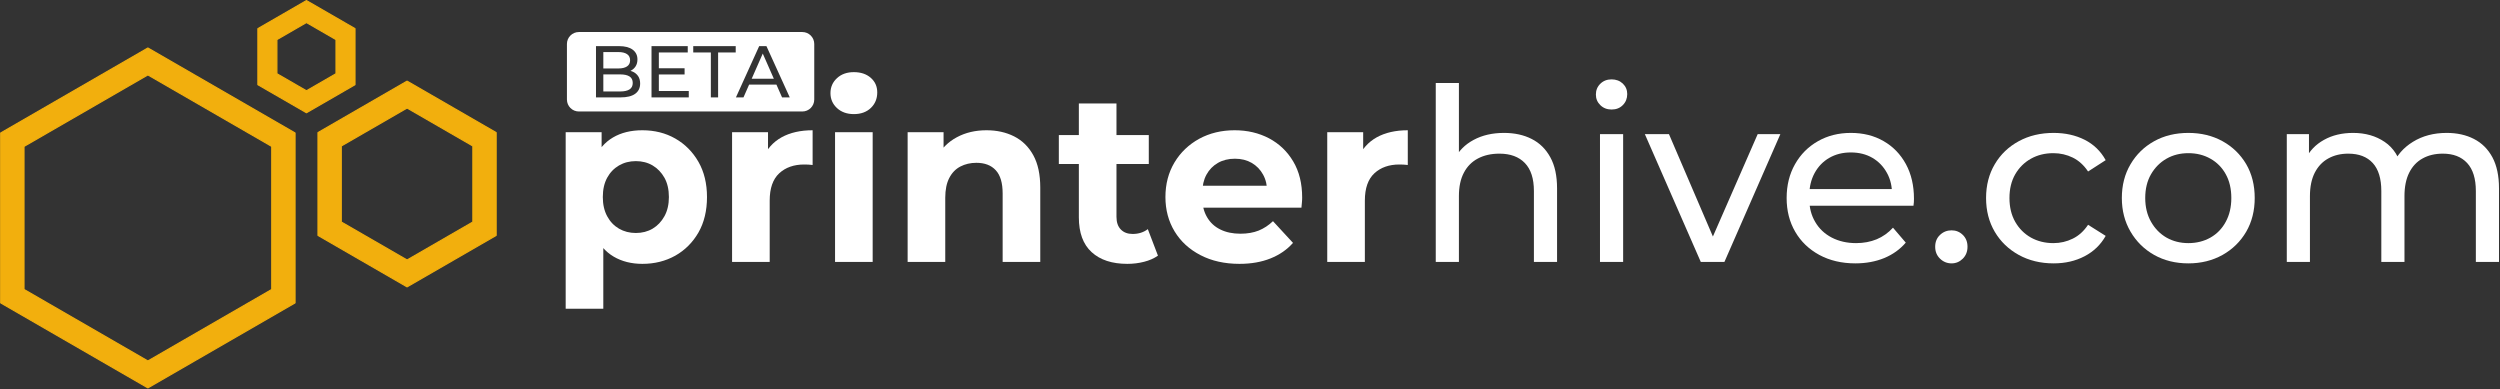
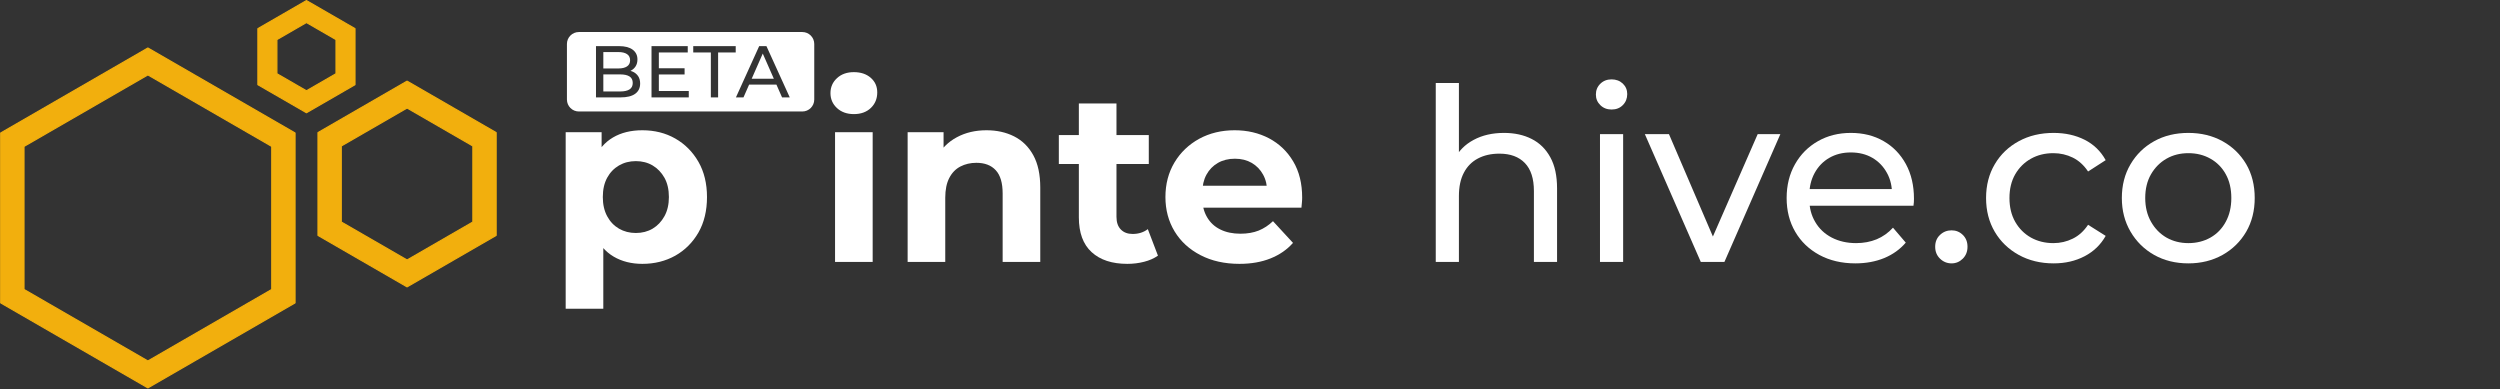
<svg xmlns="http://www.w3.org/2000/svg" width="100%" height="100%" viewBox="0 0 2190 341" version="1.1" xml:space="preserve" style="fill-rule:evenodd;clip-rule:evenodd;stroke-linejoin:round;stroke-miterlimit:2;">
  <rect x="0" y="0" width="2190" height="341" fill="#333333" stroke="none" />
  <g transform="matrix(1,0,0,1,-1003.05,-982.146)">
    <g transform="matrix(4.225,0,0,4.225,-5829.17,-5084.67)">
      <path d="M1750.28,1490.64C1748.02,1490.64 1746.03,1490.14 1744.33,1489.14C1742.63,1488.14 1741.31,1486.61 1740.36,1484.56C1739.41,1482.51 1738.93,1479.92 1738.93,1476.79C1738.93,1473.62 1739.38,1471.02 1740.28,1468.99C1741.18,1466.95 1742.48,1465.44 1744.18,1464.44C1745.88,1463.44 1747.91,1462.94 1750.28,1462.94C1752.82,1462.94 1755.09,1463.51 1757.11,1464.66C1759.12,1465.81 1760.72,1467.42 1761.91,1469.49C1763.09,1471.55 1763.68,1473.99 1763.68,1476.79C1763.68,1479.62 1763.09,1482.07 1761.91,1484.14C1760.72,1486.2 1759.12,1487.8 1757.11,1488.94C1755.09,1490.07 1752.82,1490.64 1750.28,1490.64ZM1734.38,1499.94L1734.38,1463.34L1741.83,1463.34L1741.83,1468.84L1741.68,1476.84L1742.18,1484.79L1742.18,1499.94L1734.38,1499.94ZM1748.93,1484.24C1750.23,1484.24 1751.39,1483.94 1752.41,1483.34C1753.42,1482.74 1754.24,1481.88 1754.86,1480.76C1755.47,1479.65 1755.78,1478.32 1755.78,1476.79C1755.78,1475.22 1755.47,1473.89 1754.86,1472.79C1754.24,1471.69 1753.42,1470.84 1752.41,1470.24C1751.39,1469.64 1750.23,1469.34 1748.93,1469.34C1747.63,1469.34 1746.47,1469.64 1745.43,1470.24C1744.4,1470.84 1743.58,1471.69 1742.98,1472.79C1742.38,1473.89 1742.08,1475.22 1742.08,1476.79C1742.08,1478.32 1742.38,1479.65 1742.98,1480.76C1743.58,1481.88 1744.4,1482.74 1745.43,1483.34C1746.47,1483.94 1747.63,1484.24 1748.93,1484.24Z" style="fill:white;fill-rule:nonzero;" />
-       <path d="M1768.88,1490.24L1768.88,1463.34L1776.33,1463.34L1776.33,1470.94L1775.28,1468.74C1776.08,1466.84 1777.37,1465.4 1779.13,1464.41C1780.9,1463.43 1783.05,1462.94 1785.58,1462.94L1785.58,1470.14C1785.25,1470.1 1784.95,1470.08 1784.68,1470.06C1784.41,1470.05 1784.13,1470.04 1783.83,1470.04C1781.7,1470.04 1779.97,1470.65 1778.66,1471.86C1777.34,1473.08 1776.68,1474.97 1776.68,1477.54L1776.68,1490.24L1768.88,1490.24Z" style="fill:white;fill-rule:nonzero;" />
      <path d="M1790.23,1490.24L1790.23,1463.34L1798.03,1463.34L1798.03,1490.24L1790.23,1490.24ZM1794.13,1459.59C1792.7,1459.59 1791.53,1459.17 1790.63,1458.34C1789.73,1457.5 1789.28,1456.47 1789.28,1455.24C1789.28,1454 1789.73,1452.97 1790.63,1452.14C1791.53,1451.3 1792.7,1450.89 1794.13,1450.89C1795.57,1450.89 1796.73,1451.28 1797.63,1452.06C1798.53,1452.85 1798.98,1453.85 1798.98,1455.09C1798.98,1456.39 1798.54,1457.46 1797.66,1458.31C1796.77,1459.16 1795.6,1459.59 1794.13,1459.59Z" style="fill:white;fill-rule:nonzero;" />
      <path d="M1821.63,1462.94C1823.77,1462.94 1825.67,1463.36 1827.36,1464.21C1829.04,1465.06 1830.37,1466.36 1831.33,1468.11C1832.3,1469.86 1832.78,1472.1 1832.78,1474.84L1832.78,1490.24L1824.98,1490.24L1824.98,1476.04C1824.98,1473.87 1824.51,1472.27 1823.56,1471.24C1822.61,1470.2 1821.27,1469.69 1819.53,1469.69C1818.3,1469.69 1817.19,1469.95 1816.21,1470.46C1815.22,1470.98 1814.46,1471.77 1813.91,1472.84C1813.36,1473.9 1813.08,1475.27 1813.08,1476.94L1813.08,1490.24L1805.28,1490.24L1805.28,1463.34L1812.73,1463.34L1812.73,1470.79L1811.33,1468.54C1812.3,1466.74 1813.68,1465.35 1815.48,1464.39C1817.28,1463.42 1819.33,1462.94 1821.63,1462.94Z" style="fill:white;fill-rule:nonzero;" />
      <path d="M1850.83,1490.64C1847.66,1490.64 1845.2,1489.83 1843.43,1488.21C1841.66,1486.6 1840.78,1484.19 1840.78,1480.99L1840.78,1457.39L1848.58,1457.39L1848.58,1480.89C1848.58,1482.02 1848.88,1482.9 1849.48,1483.51C1850.08,1484.13 1850.9,1484.44 1851.93,1484.44C1853.16,1484.44 1854.22,1484.1 1855.08,1483.44L1857.18,1488.94C1856.38,1489.5 1855.42,1489.93 1854.31,1490.21C1853.19,1490.5 1852.03,1490.64 1850.83,1490.64ZM1836.63,1469.94L1836.63,1463.94L1855.28,1463.94L1855.28,1469.94L1836.63,1469.94Z" style="fill:white;fill-rule:nonzero;" />
      <path d="M1874.08,1490.64C1871.02,1490.64 1868.32,1490.04 1866.01,1488.84C1863.69,1487.64 1861.9,1486 1860.63,1483.91C1859.37,1481.83 1858.73,1479.45 1858.73,1476.79C1858.73,1474.09 1859.36,1471.7 1860.61,1469.61C1861.86,1467.53 1863.57,1465.9 1865.73,1464.71C1867.9,1463.53 1870.35,1462.94 1873.08,1462.94C1875.72,1462.94 1878.09,1463.5 1880.21,1464.61C1882.32,1465.73 1884,1467.33 1885.23,1469.41C1886.47,1471.5 1887.08,1473.99 1887.08,1476.89C1887.08,1477.19 1887.07,1477.53 1887.03,1477.91C1887,1478.3 1886.97,1478.65 1886.93,1478.99L1865.08,1478.99L1865.08,1474.44L1882.83,1474.44L1879.83,1475.79C1879.83,1474.39 1879.55,1473.17 1878.98,1472.14C1878.41,1471.1 1877.63,1470.3 1876.63,1469.71C1875.63,1469.13 1874.47,1468.84 1873.13,1468.84C1871.8,1468.84 1870.62,1469.13 1869.61,1469.71C1868.59,1470.3 1867.8,1471.11 1867.23,1472.16C1866.66,1473.21 1866.38,1474.45 1866.38,1475.89L1866.38,1477.09C1866.38,1478.55 1866.71,1479.85 1867.36,1480.96C1868.01,1482.08 1868.92,1482.93 1870.11,1483.51C1871.29,1484.1 1872.68,1484.39 1874.28,1484.39C1875.72,1484.39 1876.97,1484.17 1878.06,1483.74C1879.14,1483.3 1880.13,1482.65 1881.03,1481.79L1885.18,1486.29C1883.95,1487.69 1882.4,1488.76 1880.53,1489.51C1878.66,1490.26 1876.52,1490.64 1874.08,1490.64Z" style="fill:white;fill-rule:nonzero;" />
-       <path d="M1892.28,1490.24L1892.28,1463.34L1899.73,1463.34L1899.73,1470.94L1898.68,1468.74C1899.48,1466.84 1900.77,1465.4 1902.53,1464.41C1904.3,1463.43 1906.45,1462.94 1908.98,1462.94L1908.98,1470.14C1908.65,1470.1 1908.35,1470.08 1908.08,1470.06C1907.82,1470.05 1907.53,1470.04 1907.23,1470.04C1905.1,1470.04 1903.37,1470.65 1902.06,1471.86C1900.74,1473.08 1900.08,1474.97 1900.08,1477.54L1900.08,1490.24L1892.28,1490.24Z" style="fill:white;fill-rule:nonzero;" />
      <path d="M1928.93,1463.49C1931.1,1463.49 1933.01,1463.9 1934.66,1464.74C1936.31,1465.57 1937.6,1466.84 1938.53,1468.54C1939.47,1470.24 1939.93,1472.39 1939.93,1474.99L1939.93,1490.24L1935.13,1490.24L1935.13,1475.54C1935.13,1472.97 1934.51,1471.04 1933.26,1469.74C1932.01,1468.44 1930.25,1467.79 1927.98,1467.79C1926.28,1467.79 1924.8,1468.12 1923.53,1468.79C1922.27,1469.45 1921.29,1470.44 1920.61,1471.74C1919.92,1473.04 1919.58,1474.65 1919.58,1476.59L1919.58,1490.24L1914.78,1490.24L1914.78,1453.14L1919.58,1453.14L1919.58,1470.89L1918.63,1468.99C1919.5,1467.25 1920.83,1465.9 1922.63,1464.94C1924.43,1463.97 1926.53,1463.49 1928.93,1463.49Z" style="fill:white;fill-rule:nonzero;" />
      <path d="M1948.83,1490.24L1948.83,1463.74L1953.63,1463.74L1953.63,1490.24L1948.83,1490.24ZM1951.23,1458.64C1950.3,1458.64 1949.52,1458.34 1948.91,1457.74C1948.29,1457.14 1947.98,1456.4 1947.98,1455.54C1947.98,1454.64 1948.29,1453.89 1948.91,1453.29C1949.52,1452.69 1950.3,1452.39 1951.23,1452.39C1952.16,1452.39 1952.94,1452.68 1953.56,1453.26C1954.17,1453.85 1954.48,1454.57 1954.48,1455.44C1954.48,1456.34 1954.18,1457.1 1953.58,1457.71C1952.98,1458.33 1952.2,1458.64 1951.23,1458.64Z" style="fill:white;fill-rule:nonzero;" />
      <path d="M1969.73,1490.24L1958.13,1463.74L1963.13,1463.74L1973.43,1487.74L1971.03,1487.74L1981.53,1463.74L1986.23,1463.74L1974.63,1490.24L1969.73,1490.24Z" style="fill:white;fill-rule:nonzero;" />
      <path d="M2001.78,1490.54C1998.95,1490.54 1996.46,1489.95 1994.31,1488.79C1992.16,1487.62 1990.49,1486.02 1989.31,1483.99C1988.12,1481.95 1987.53,1479.62 1987.53,1476.99C1987.53,1474.35 1988.11,1472.02 1989.26,1469.99C1990.41,1467.95 1991.99,1466.36 1994.01,1465.21C1996.02,1464.06 1998.3,1463.49 2000.83,1463.49C2003.4,1463.49 2005.66,1464.05 2007.63,1465.19C2009.6,1466.32 2011.14,1467.91 2012.26,1469.96C2013.37,1472.01 2013.93,1474.4 2013.93,1477.14C2013.93,1477.34 2013.92,1477.57 2013.91,1477.84C2013.89,1478.1 2013.87,1478.35 2013.83,1478.59L1991.28,1478.59L1991.28,1475.14L2011.33,1475.14L2009.38,1476.34C2009.41,1474.64 2009.07,1473.12 2008.33,1471.79C2007.6,1470.45 2006.59,1469.41 2005.31,1468.66C2004.02,1467.91 2002.53,1467.54 2000.83,1467.54C1999.16,1467.54 1997.68,1467.91 1996.38,1468.66C1995.08,1469.41 1994.07,1470.46 1993.33,1471.81C1992.6,1473.16 1992.23,1474.7 1992.23,1476.44L1992.23,1477.24C1992.23,1479 1992.64,1480.58 1993.46,1481.96C1994.27,1483.35 1995.41,1484.42 1996.88,1485.19C1998.35,1485.95 2000.03,1486.34 2001.93,1486.34C2003.5,1486.34 2004.92,1486.07 2006.21,1485.54C2007.49,1485 2008.62,1484.2 2009.58,1483.14L2012.23,1486.24C2011.03,1487.64 2009.54,1488.7 2007.76,1489.44C2005.97,1490.17 2003.98,1490.54 2001.78,1490.54Z" style="fill:white;fill-rule:nonzero;" />
      <path d="M2021.73,1490.54C2020.8,1490.54 2020,1490.21 2019.33,1489.56C2018.66,1488.91 2018.33,1488.09 2018.33,1487.09C2018.33,1486.09 2018.66,1485.27 2019.33,1484.64C2020,1484 2020.8,1483.69 2021.73,1483.69C2022.63,1483.69 2023.41,1484 2024.06,1484.64C2024.71,1485.27 2025.03,1486.09 2025.03,1487.09C2025.03,1488.09 2024.71,1488.91 2024.06,1489.56C2023.41,1490.21 2022.63,1490.54 2021.73,1490.54Z" style="fill:white;fill-rule:nonzero;" />
      <path d="M2042.88,1490.54C2040.18,1490.54 2037.77,1489.95 2035.66,1488.79C2033.54,1487.62 2031.88,1486.02 2030.68,1483.99C2029.48,1481.95 2028.88,1479.62 2028.88,1476.99C2028.88,1474.35 2029.48,1472.02 2030.68,1469.99C2031.88,1467.95 2033.54,1466.36 2035.66,1465.21C2037.77,1464.06 2040.18,1463.49 2042.88,1463.49C2045.28,1463.49 2047.42,1463.96 2049.31,1464.91C2051.19,1465.86 2052.65,1467.27 2053.68,1469.14L2050.03,1471.49C2049.16,1470.19 2048.11,1469.23 2046.86,1468.61C2045.61,1468 2044.27,1467.69 2042.83,1467.69C2041.1,1467.69 2039.55,1468.07 2038.18,1468.84C2036.82,1469.6 2035.73,1470.68 2034.93,1472.06C2034.13,1473.45 2033.73,1475.09 2033.73,1476.99C2033.73,1478.89 2034.13,1480.54 2034.93,1481.94C2035.73,1483.34 2036.82,1484.42 2038.18,1485.19C2039.55,1485.95 2041.1,1486.34 2042.83,1486.34C2044.27,1486.34 2045.61,1486.03 2046.86,1485.41C2048.11,1484.8 2049.16,1483.84 2050.03,1482.54L2053.68,1484.84C2052.65,1486.67 2051.19,1488.08 2049.31,1489.06C2047.42,1490.05 2045.28,1490.54 2042.88,1490.54Z" style="fill:white;fill-rule:nonzero;" />
      <path d="M2070.83,1490.54C2068.16,1490.54 2065.8,1489.95 2063.73,1488.79C2061.66,1487.62 2060.03,1486.01 2058.83,1483.96C2057.63,1481.91 2057.03,1479.59 2057.03,1476.99C2057.03,1474.35 2057.63,1472.02 2058.83,1469.99C2060.03,1467.95 2061.66,1466.36 2063.73,1465.21C2065.8,1464.06 2068.16,1463.49 2070.83,1463.49C2073.47,1463.49 2075.82,1464.06 2077.91,1465.21C2079.99,1466.36 2081.62,1467.95 2082.81,1469.96C2083.99,1471.98 2084.58,1474.32 2084.58,1476.99C2084.58,1479.62 2083.99,1481.95 2082.81,1483.99C2081.62,1486.02 2079.99,1487.62 2077.91,1488.79C2075.82,1489.95 2073.47,1490.54 2070.83,1490.54ZM2070.83,1486.34C2072.53,1486.34 2074.06,1485.95 2075.41,1485.19C2076.76,1484.42 2077.82,1483.33 2078.58,1481.91C2079.35,1480.5 2079.73,1478.85 2079.73,1476.99C2079.73,1475.09 2079.35,1473.45 2078.58,1472.06C2077.82,1470.68 2076.76,1469.6 2075.41,1468.84C2074.06,1468.07 2072.53,1467.69 2070.83,1467.69C2069.13,1467.69 2067.62,1468.07 2066.28,1468.84C2064.95,1469.6 2063.88,1470.68 2063.08,1472.06C2062.28,1473.45 2061.88,1475.09 2061.88,1476.99C2061.88,1478.85 2062.28,1480.5 2063.08,1481.91C2063.88,1483.33 2064.95,1484.42 2066.28,1485.19C2067.62,1485.95 2069.13,1486.34 2070.83,1486.34Z" style="fill:white;fill-rule:nonzero;" />
-       <path d="M2124.38,1463.49C2126.51,1463.49 2128.4,1463.9 2130.03,1464.74C2131.66,1465.57 2132.94,1466.84 2133.86,1468.54C2134.77,1470.24 2135.23,1472.39 2135.23,1474.99L2135.23,1490.24L2130.43,1490.24L2130.43,1475.54C2130.43,1472.97 2129.83,1471.04 2128.63,1469.74C2127.43,1468.44 2125.75,1467.79 2123.58,1467.79C2121.98,1467.79 2120.58,1468.12 2119.38,1468.79C2118.18,1469.45 2117.26,1470.44 2116.61,1471.74C2115.96,1473.04 2115.63,1474.65 2115.63,1476.59L2115.63,1490.24L2110.83,1490.24L2110.83,1475.54C2110.83,1472.97 2110.24,1471.04 2109.06,1469.74C2107.87,1468.44 2106.18,1467.79 2103.98,1467.79C2102.41,1467.79 2101.03,1468.12 2099.83,1468.79C2098.63,1469.45 2097.7,1470.44 2097.03,1471.74C2096.37,1473.04 2096.03,1474.65 2096.03,1476.59L2096.03,1490.24L2091.23,1490.24L2091.23,1463.74L2095.83,1463.74L2095.83,1470.79L2095.08,1468.99C2095.91,1467.25 2097.2,1465.9 2098.93,1464.94C2100.66,1463.97 2102.68,1463.49 2104.98,1463.49C2107.51,1463.49 2109.7,1464.11 2111.53,1465.36C2113.37,1466.61 2114.57,1468.5 2115.13,1471.04L2113.18,1470.24C2113.98,1468.2 2115.38,1466.57 2117.38,1465.34C2119.38,1464.1 2121.72,1463.49 2124.38,1463.49Z" style="fill:white;fill-rule:nonzero;" />
    </g>
    <g>
      <g transform="matrix(0.369,0,0,0.369,719.951,840.728)">
        <path d="M1467.67,698.889L1467.67,1102.35L1118.27,1304.07L768.87,1102.35L768.87,698.889L1118.27,497.162L1467.67,698.889ZM1118.27,561.077L824.222,730.847L824.222,1070.39L1118.27,1240.16L1412.32,1070.39L1412.32,730.847L1118.27,561.077Z" style="fill:rgb(242,175,13);stroke:rgb(242,175,13);stroke-width:2.71px;" />
      </g>
      <g transform="matrix(0.196,0,0,0.196,1140.46,966.811)">
        <path d="M1516.45,670.729L1516.45,1130.51L1118.27,1360.39L720.095,1130.51L720.095,670.729L1118.27,440.841L1516.45,670.729ZM1118.27,561.077L824.222,730.847L824.222,1070.39L1118.27,1240.16L1412.32,1070.39L1412.32,730.847L1118.27,561.077Z" style="fill:rgb(242,175,13);stroke:rgb(242,175,13);stroke-width:5.1px;" />
      </g>
      <g transform="matrix(0.088,0,0,0.088,1173.09,952.525)">
        <path d="M1601.75,621.482L1601.75,1179.75L1118.27,1458.89L634.797,1179.75L634.797,621.482L1118.27,342.347L1601.75,621.482ZM1118.27,561.077L824.222,730.847L824.222,1070.39L1118.27,1240.16L1412.32,1070.39L1412.32,730.847L1118.27,561.077Z" style="fill:rgb(242,175,13);stroke:rgb(242,175,13);stroke-width:11.37px;" />
      </g>
    </g>
  </g>
  <g transform="matrix(0.543,0,0,1.009,-685.287,-1030.97)">
    <path d="M2575.64,1059.93L2575.64,1108.22C2575.64,1113.93 2567.01,1118.57 2556.39,1118.57L2195.9,1118.57C2185.28,1118.57 2176.65,1113.93 2176.65,1108.22L2176.65,1059.93C2176.65,1054.22 2185.28,1049.58 2195.9,1049.58L2556.39,1049.58C2567.01,1049.58 2575.64,1054.22 2575.64,1059.93ZM2279.16,1083.28L2279.26,1083.25C2282.66,1082.36 2285.36,1081.09 2287.37,1079.43C2289.38,1077.78 2290.39,1075.75 2290.39,1073.33C2290.39,1069.77 2287.82,1066.96 2282.7,1064.9C2277.57,1062.85 2270.23,1061.82 2260.69,1061.82L2223.53,1061.82L2223.53,1106.33L2263.05,1106.33C2273.54,1106.33 2281.45,1105.28 2286.78,1103.19C2292.1,1101.09 2294.76,1098.13 2294.76,1094.32C2294.76,1091.77 2293.7,1089.64 2291.57,1087.92C2289.44,1086.21 2286.56,1084.9 2282.93,1084.01C2281.73,1083.72 2280.47,1083.47 2279.16,1083.28ZM2235.37,1086.37L2262.58,1086.37C2269.13,1086.37 2274.14,1086.96 2277.6,1088.15C2281.08,1089.33 2282.81,1091.22 2282.81,1093.81C2282.81,1096.35 2281.08,1098.21 2277.6,1099.4C2274.14,1100.59 2269.13,1101.18 2262.58,1101.18L2235.37,1101.18L2235.37,1086.37ZM2235.37,1081.21L2235.37,1066.97L2259.62,1066.97C2265.62,1066.97 2270.27,1067.56 2273.58,1068.75C2276.9,1069.94 2278.55,1071.72 2278.55,1074.09C2278.55,1076.47 2276.9,1078.25 2273.58,1079.43C2270.27,1080.62 2265.62,1081.21 2259.62,1081.21L2235.37,1081.21ZM2324.93,1086.43L2366.46,1086.43L2366.46,1081.02L2324.93,1081.02L2324.93,1067.35L2371.55,1067.35L2371.55,1061.82L2313.1,1061.82L2313.1,1106.33L2373.2,1106.33L2373.2,1100.8L2324.93,1100.8L2324.93,1086.43ZM2408.82,1106.33L2420.53,1106.33L2420.53,1067.35L2448.93,1067.35L2448.93,1061.82L2380.42,1061.82L2380.42,1067.35L2408.82,1067.35L2408.82,1106.33ZM2470.57,1095.2L2514.6,1095.2L2523.7,1106.33L2536.12,1106.33L2498.5,1061.82L2486.79,1061.82L2449.28,1106.33L2461.47,1106.33L2470.57,1095.2ZM2510.44,1090.12L2474.72,1090.12L2492.58,1068.27L2510.44,1090.12Z" style="fill:white;" />
  </g>
</svg>